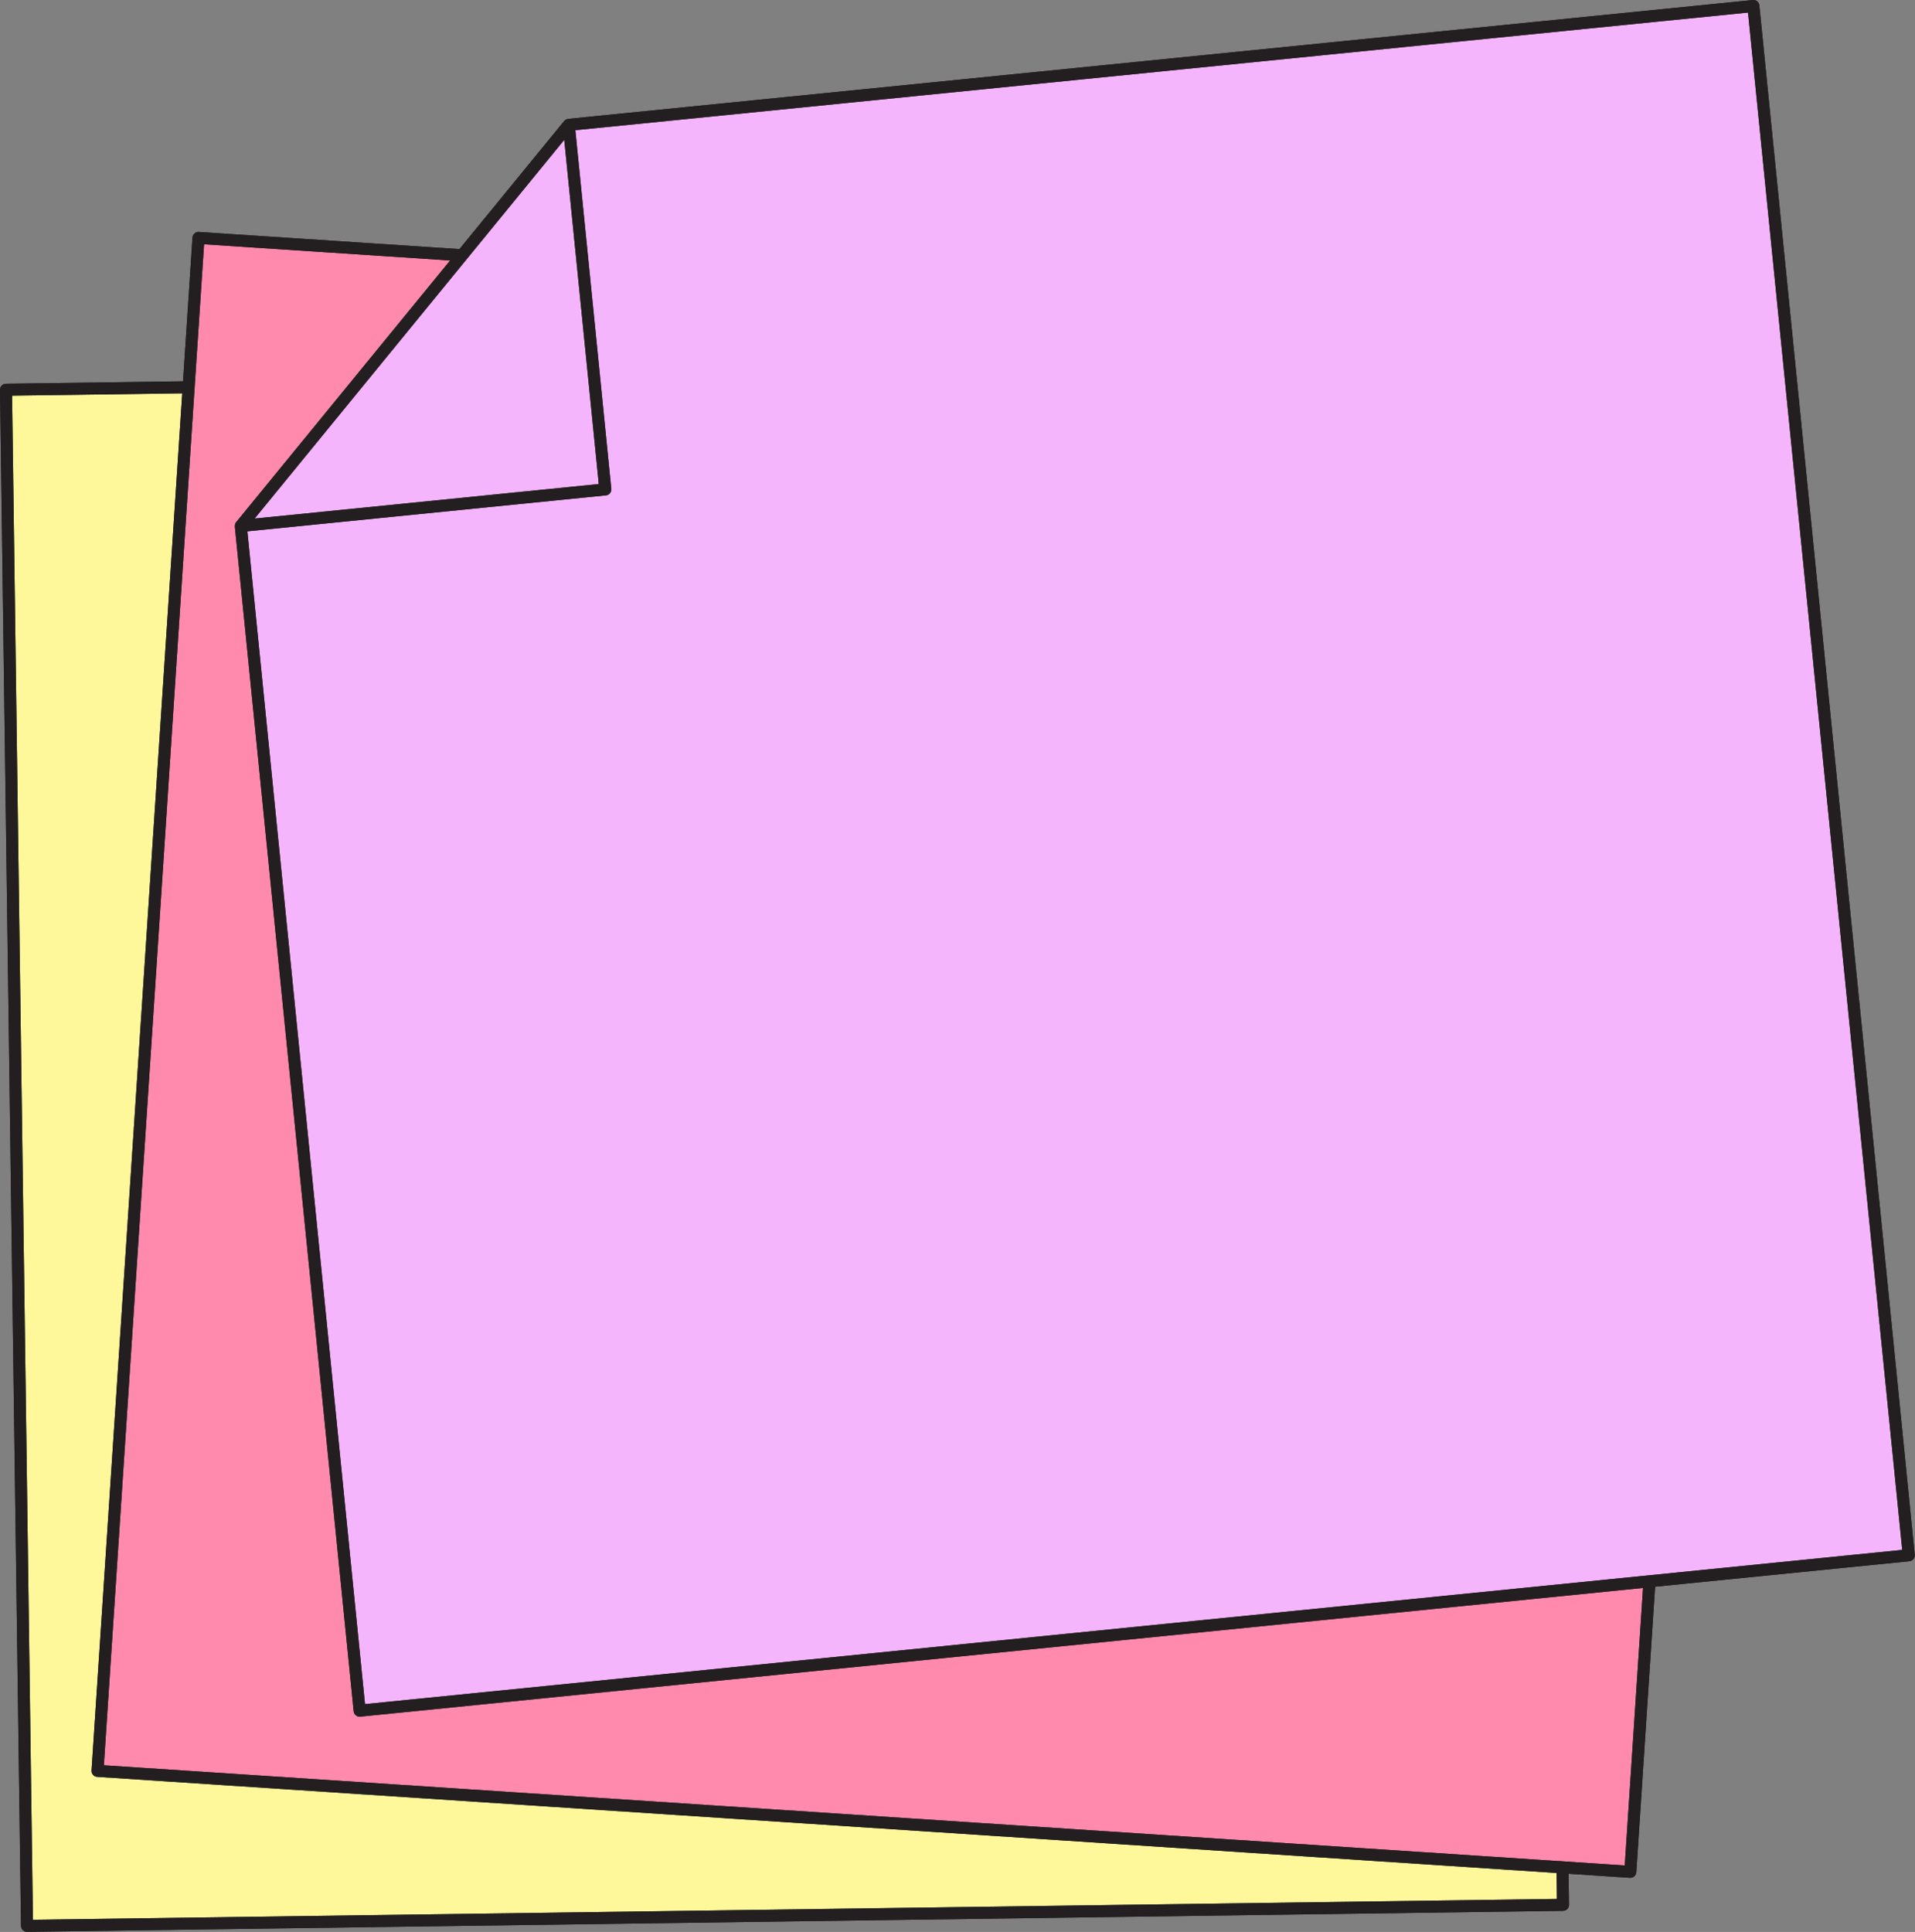
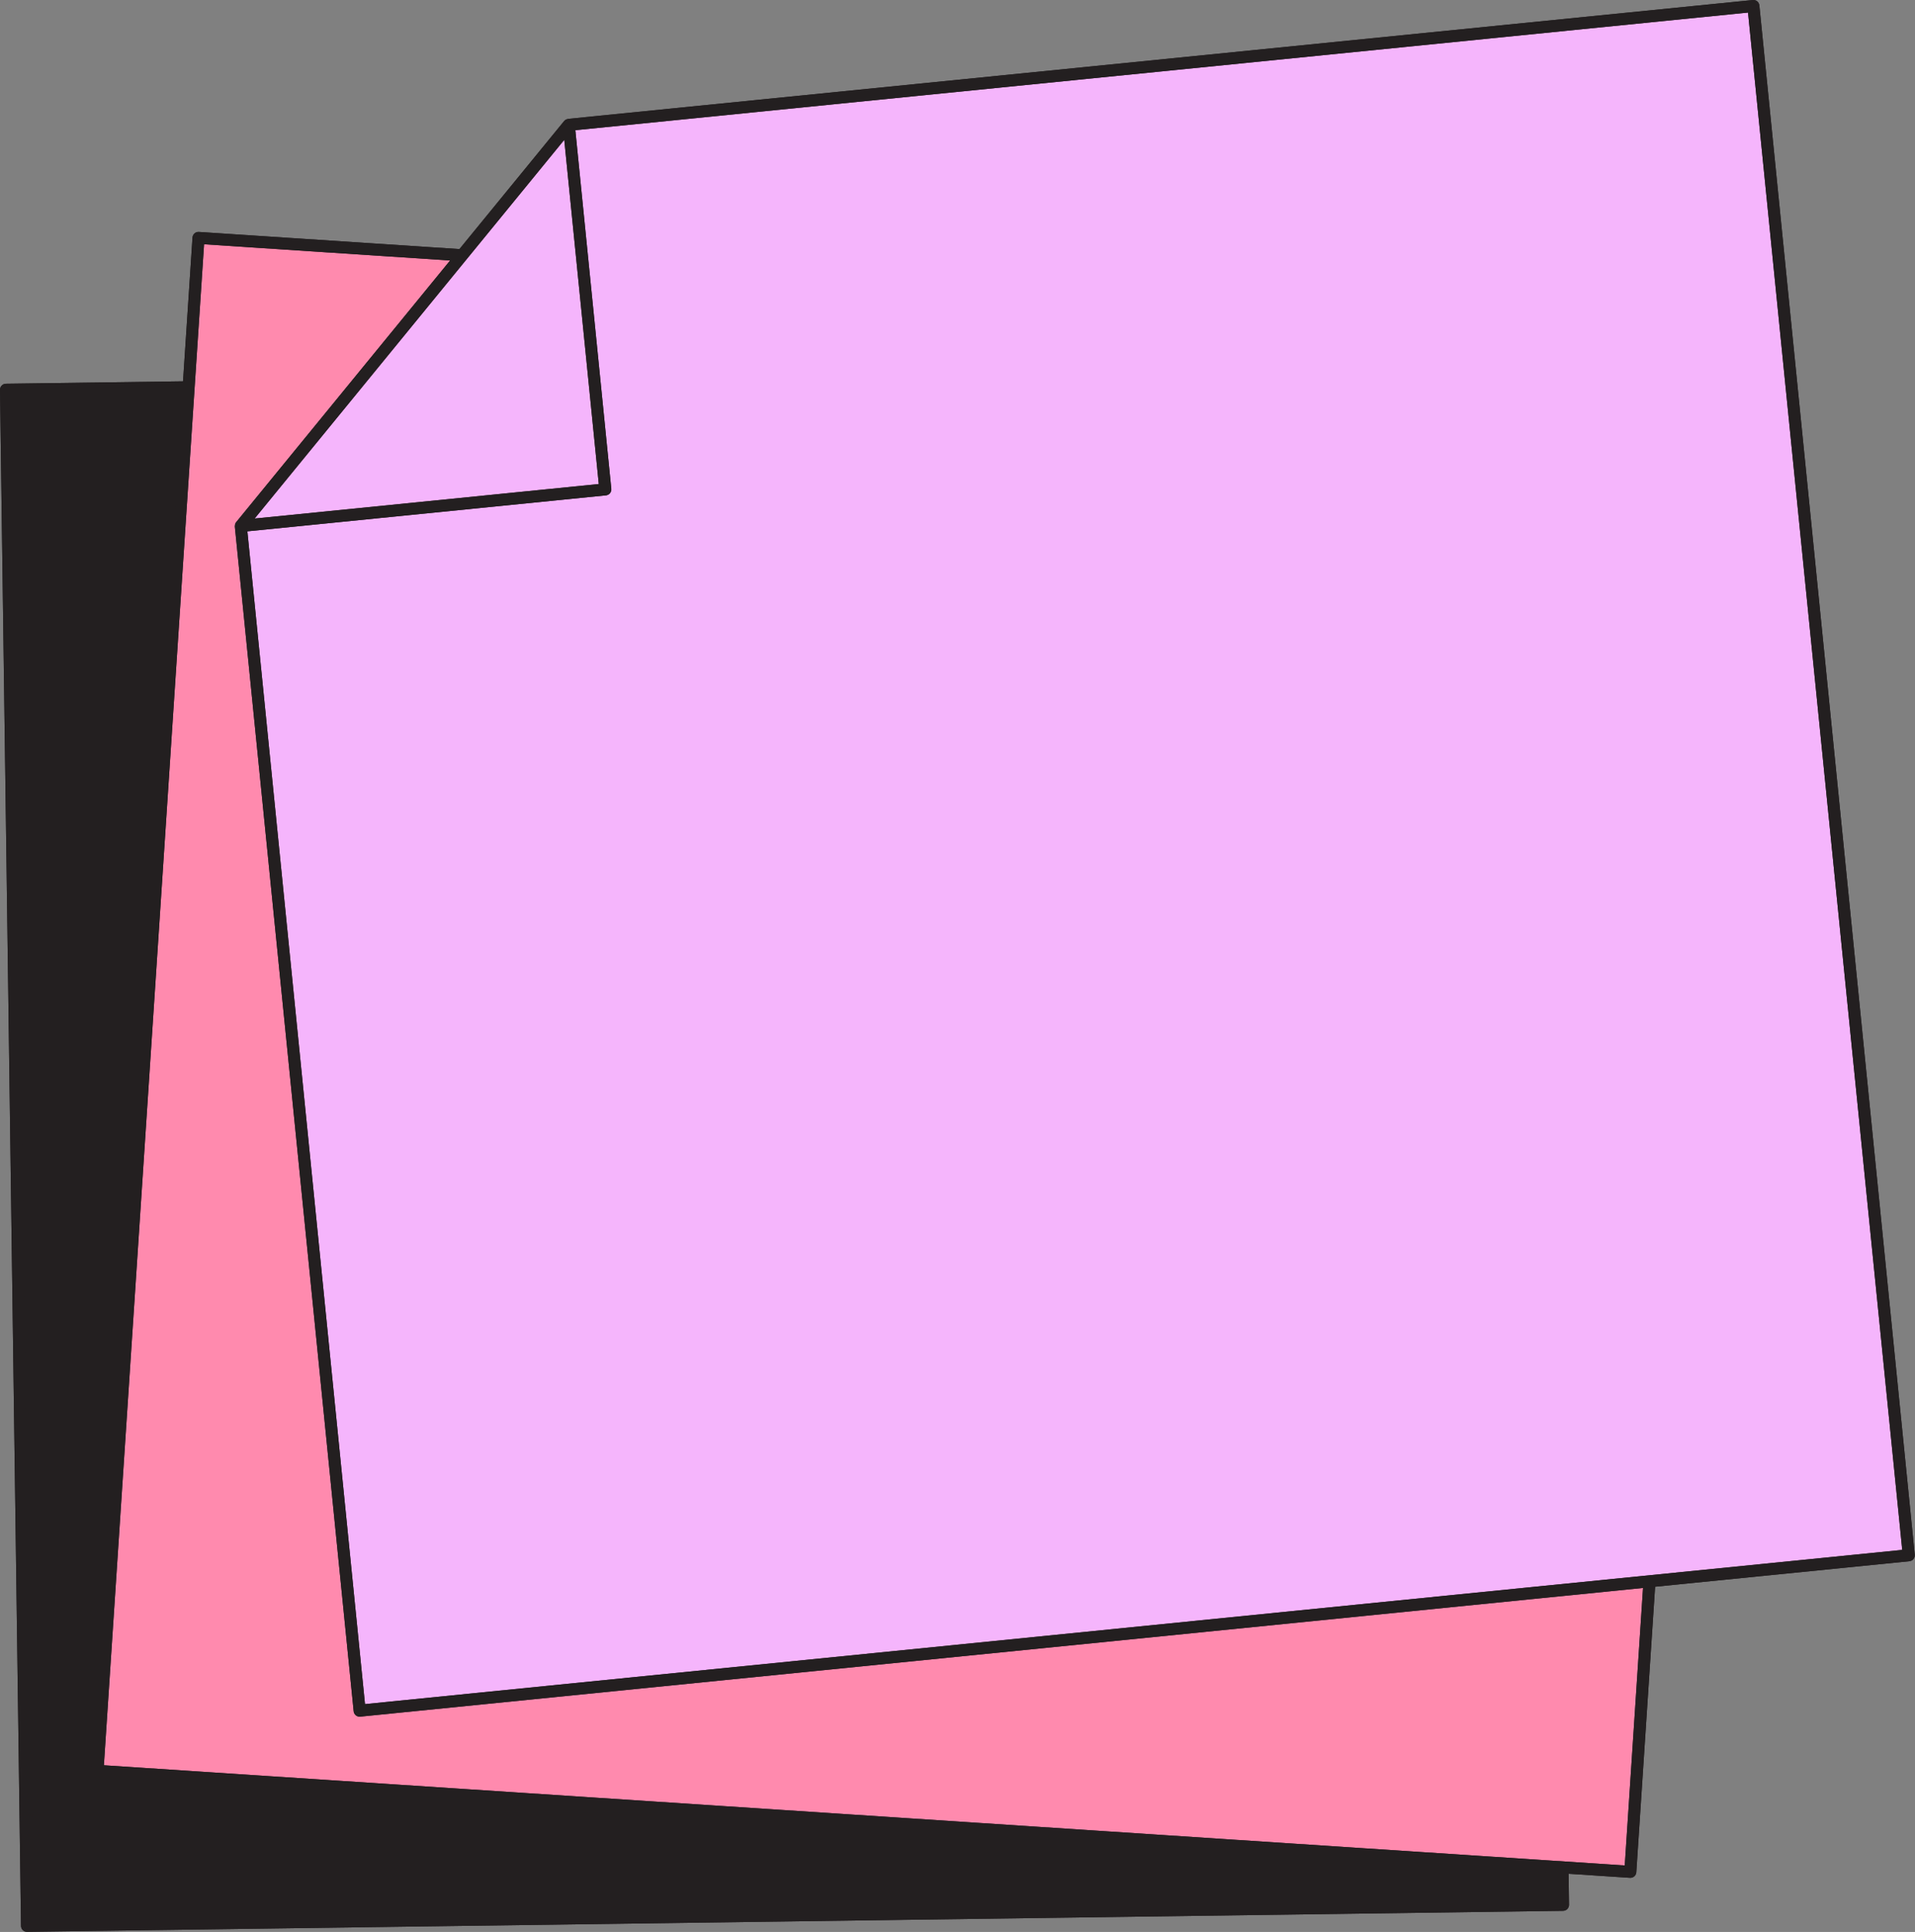
<svg xmlns="http://www.w3.org/2000/svg" height="322.2" preserveAspectRatio="xMidYMid meet" version="1.0" viewBox="-0.0 -0.0 319.4 322.2" width="319.4" zoomAndPan="magnify">
  <rect x="-0.0" y="-0.0" width="319.4" height="322.2" fill="#808080" stroke="none" />
  <g id="change1_1">
    <path d="M319.359,259.281c0.026,0.264-0.053,0.527-0.221,0.732s-0.411,0.336-0.675,0.362l-42.408,4.254 l-3.136,47.612c-0.035,0.529-0.475,0.935-0.997,0.935c-0.022,0-0.044-0.001-0.066-0.002l-10.233-0.674l0.071,5.165 c0.004,0.266-0.099,0.521-0.283,0.711s-0.438,0.299-0.703,0.303L4.52,322.185c-0.005,0-0.009,0-0.014,0 c-0.546,0-0.992-0.438-1-0.986L0,65.011c-0.003-0.265,0.098-0.521,0.283-0.711s0.438-0.299,0.703-0.303l29.54-0.404l1.58-23.98 c0.037-0.55,0.517-0.97,1.064-0.932l43.459,2.863l17.463-21.357c0.077-0.094,0.171-0.165,0.272-0.225 c0.028-0.016,0.058-0.028,0.088-0.042c0.082-0.038,0.167-0.064,0.257-0.078c0.02-0.003,0.037-0.016,0.057-0.018l197.58-19.819 c0.562-0.051,1.04,0.346,1.095,0.896L319.359,259.281z" fill="#231F20" />
  </g>
  <g id="change2_1">
-     <path d="M5.492,320.171l254.188-3.479l-0.059-4.324L16.198,296.335c-0.265-0.018-0.511-0.14-0.686-0.339 s-0.263-0.46-0.246-0.725L30.394,65.595l-28.38,0.388L5.492,320.171z" fill="#FFF89B" />
-   </g>
+     </g>
  <g id="change3_1">
    <path d="M39.2,87.494c0.008-0.033,0.013-0.065,0.024-0.098c0.038-0.111,0.089-0.217,0.166-0.311l35.684-43.641 l-41.037-2.703L17.327,294.405l253.663,16.708l3.048-46.281L60.082,286.294c-0.033,0.003-0.066,0.005-0.1,0.005 c-0.23,0-0.454-0.079-0.633-0.226c-0.206-0.168-0.336-0.411-0.362-0.675L39.168,87.818c-0.002-0.022,0.007-0.043,0.006-0.065 C39.171,87.666,39.18,87.58,39.2,87.494z" fill="#FF8AAE" />
  </g>
  <g id="change4_1">
    <path d="M317.27,258.485l-256.392,25.72L41.258,88.614l59.806-5.999c0.264-0.026,0.507-0.157,0.674-0.362 c0.168-0.205,0.248-0.469,0.221-0.732L95.96,21.714l195.59-19.62L317.27,258.485z M94.111,23.321L42.465,86.483l57.404-5.758 L94.111,23.321z" fill="#F5B5FC" />
  </g>
  <g id="change1_2">
    <path d="M293.441,0.9c-0.055-0.549-0.533-0.947-1.095-0.896L94.766,19.824c-0.02,0.002-0.037,0.014-0.057,0.018 c-0.09,0.014-0.174,0.04-0.257,0.078c-0.029,0.014-0.06,0.025-0.088,0.042c-0.101,0.059-0.196,0.131-0.272,0.225L76.628,41.543 L33.17,38.681c-0.547-0.038-1.027,0.382-1.064,0.932l-1.58,23.98l-29.54,0.404C0.721,64.001,0.468,64.11,0.283,64.3 S-0.003,64.746,0,65.011l3.506,256.188c0.008,0.548,0.454,0.986,1,0.986c0.005,0,0.009,0,0.014,0l256.188-3.506 c0.266-0.004,0.519-0.112,0.703-0.303s0.287-0.445,0.283-0.711l-0.071-5.165l10.233,0.674c0.022,0.001,0.044,0.002,0.066,0.002 c0.522,0,0.962-0.405,0.997-0.935l3.136-47.612l42.408-4.254c0.264-0.026,0.507-0.157,0.675-0.362s0.247-0.469,0.221-0.732 L293.441,0.9z M94.111,23.321l5.758,57.404l-57.404,5.758L94.111,23.321z M259.681,316.693L5.492,320.171L2.014,65.983l28.38-0.388 L15.266,295.271c-0.017,0.265,0.071,0.525,0.246,0.725s0.421,0.321,0.686,0.339l243.424,16.034L259.681,316.693z M270.99,311.113 L17.327,294.405L34.036,40.742l41.037,2.703L39.389,87.086c-0.077,0.094-0.128,0.2-0.166,0.311 c-0.011,0.032-0.016,0.064-0.024,0.098c-0.02,0.086-0.028,0.171-0.025,0.259c0.001,0.022-0.008,0.043-0.006,0.065l19.819,197.581 c0.026,0.264,0.157,0.507,0.362,0.675c0.179,0.146,0.403,0.226,0.633,0.226c0.033,0,0.066-0.002,0.1-0.005l213.957-21.463 L270.99,311.113z M60.878,284.205L41.258,88.614l59.806-5.999c0.264-0.026,0.507-0.157,0.674-0.362 c0.168-0.205,0.248-0.469,0.221-0.732L95.96,21.714l195.59-19.62l25.72,256.391L60.878,284.205z" fill="#231F20" />
  </g>
</svg>